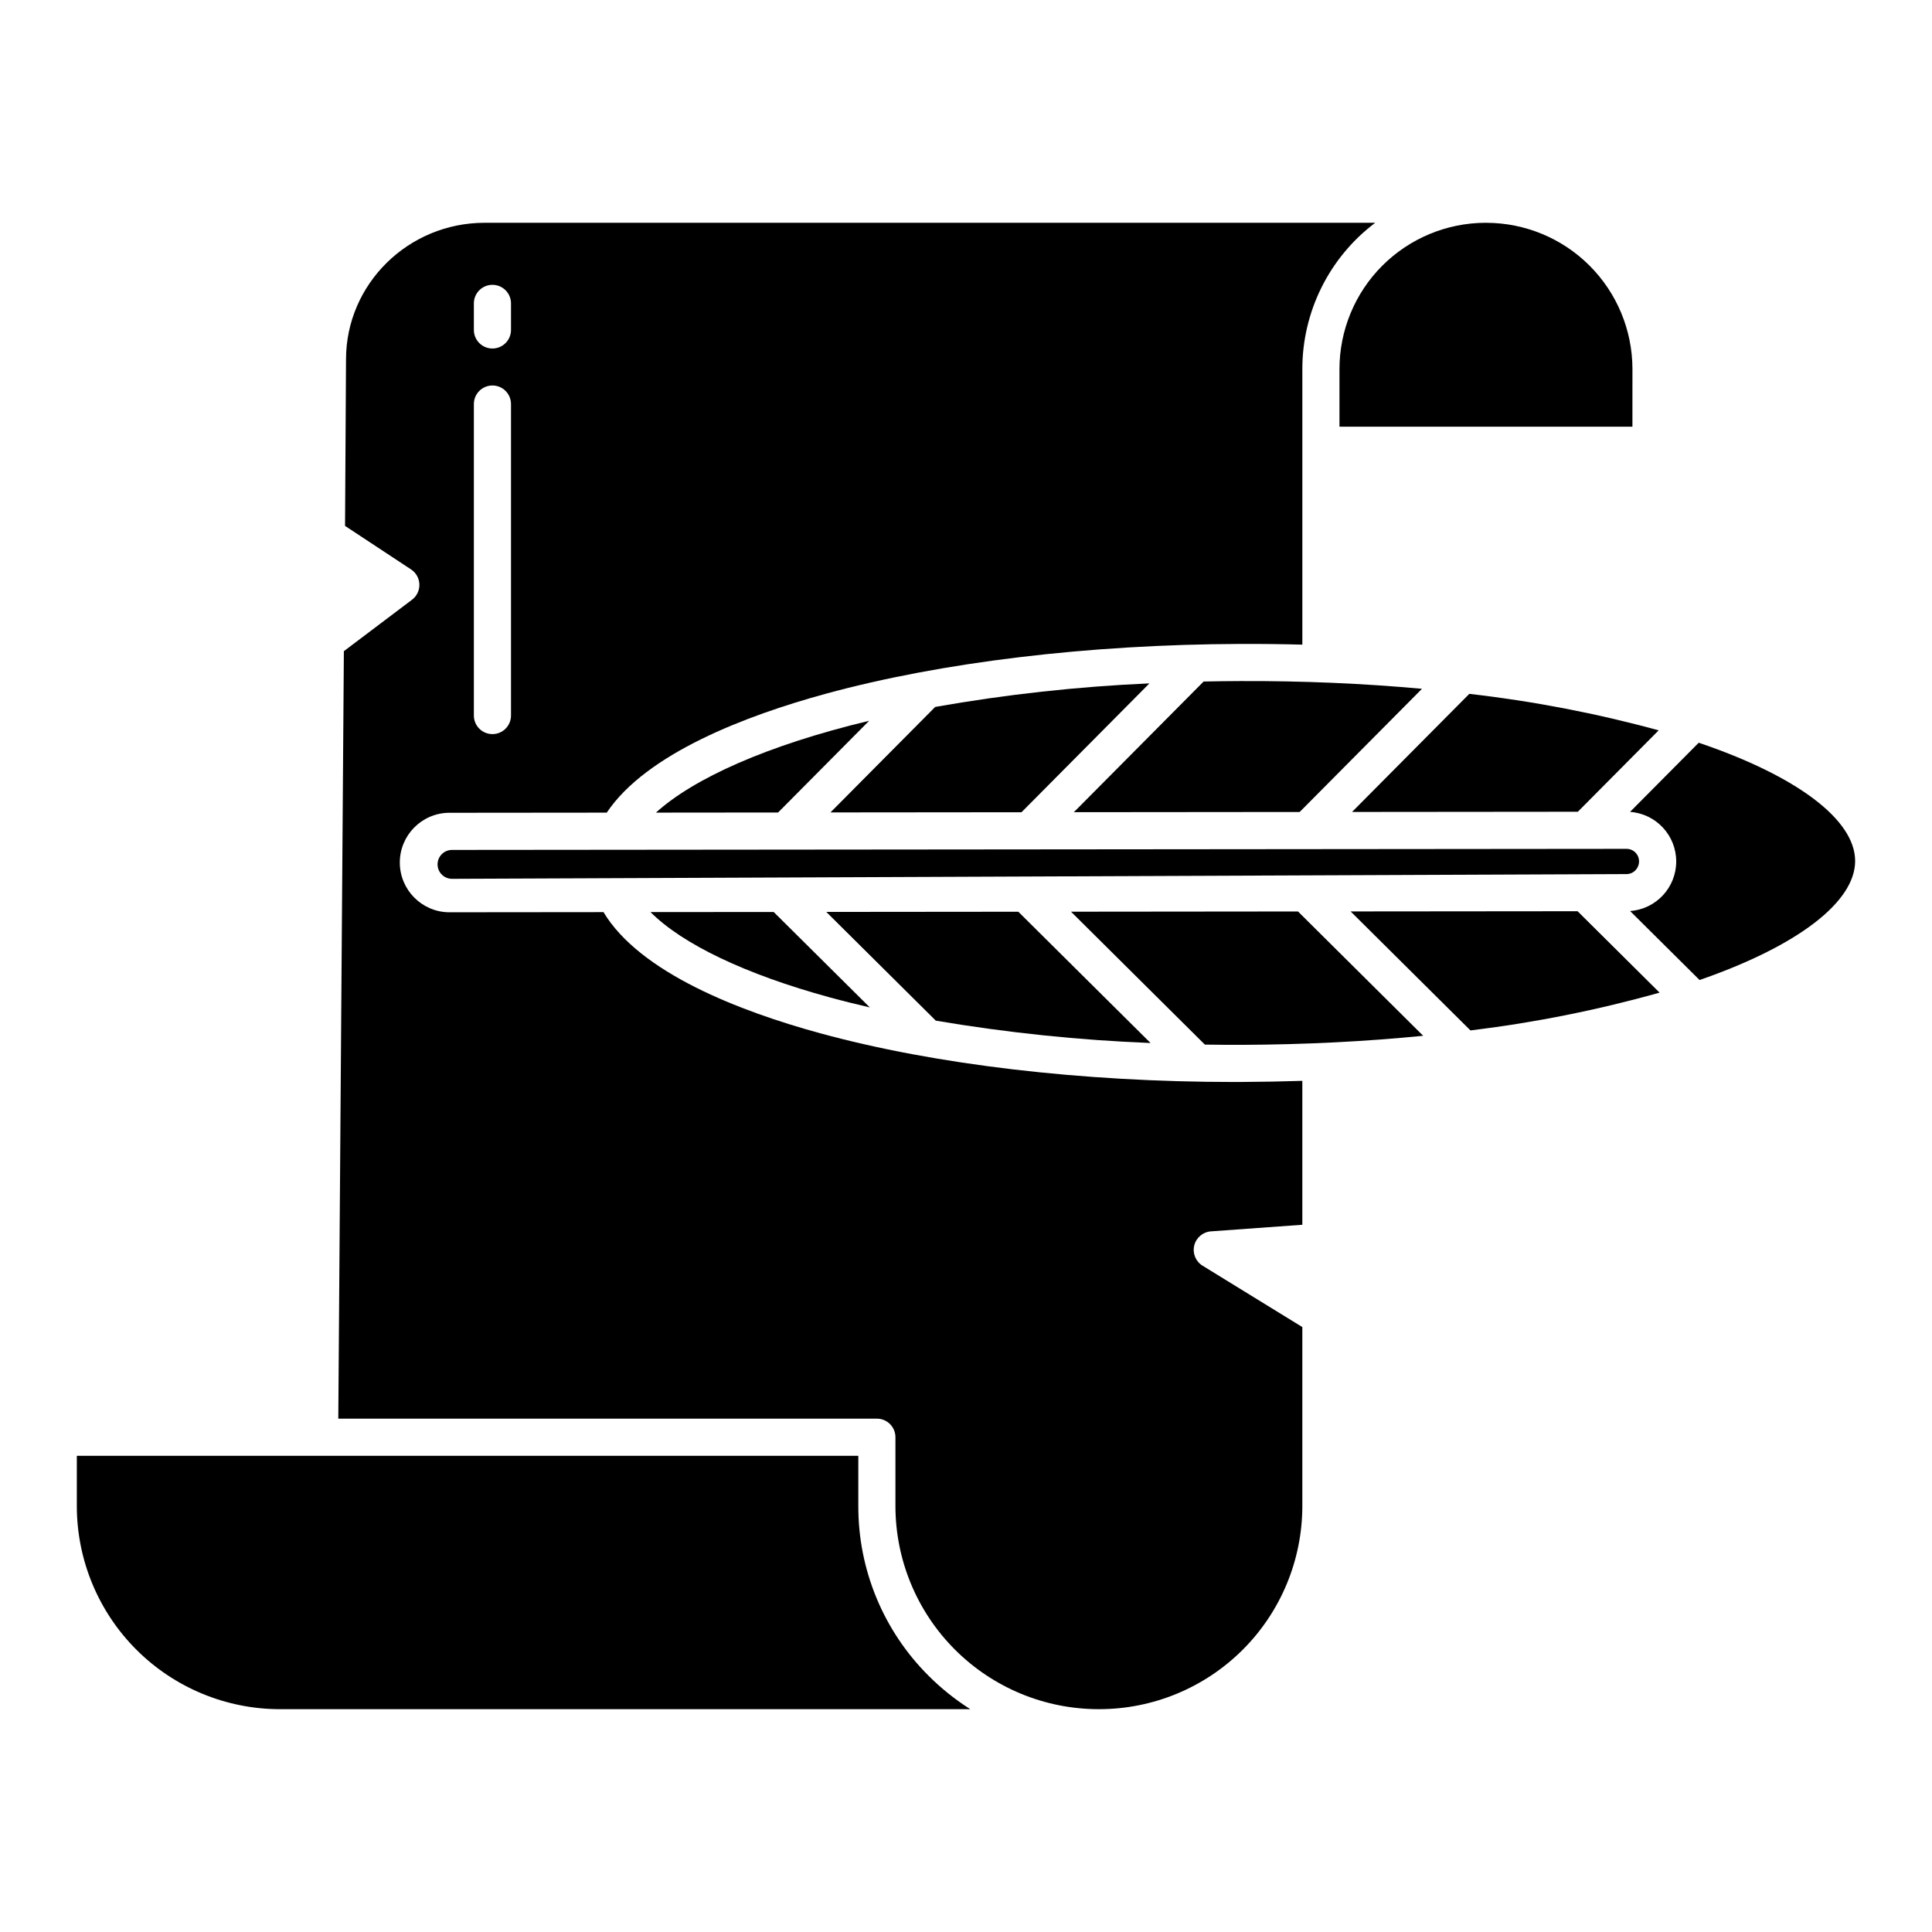
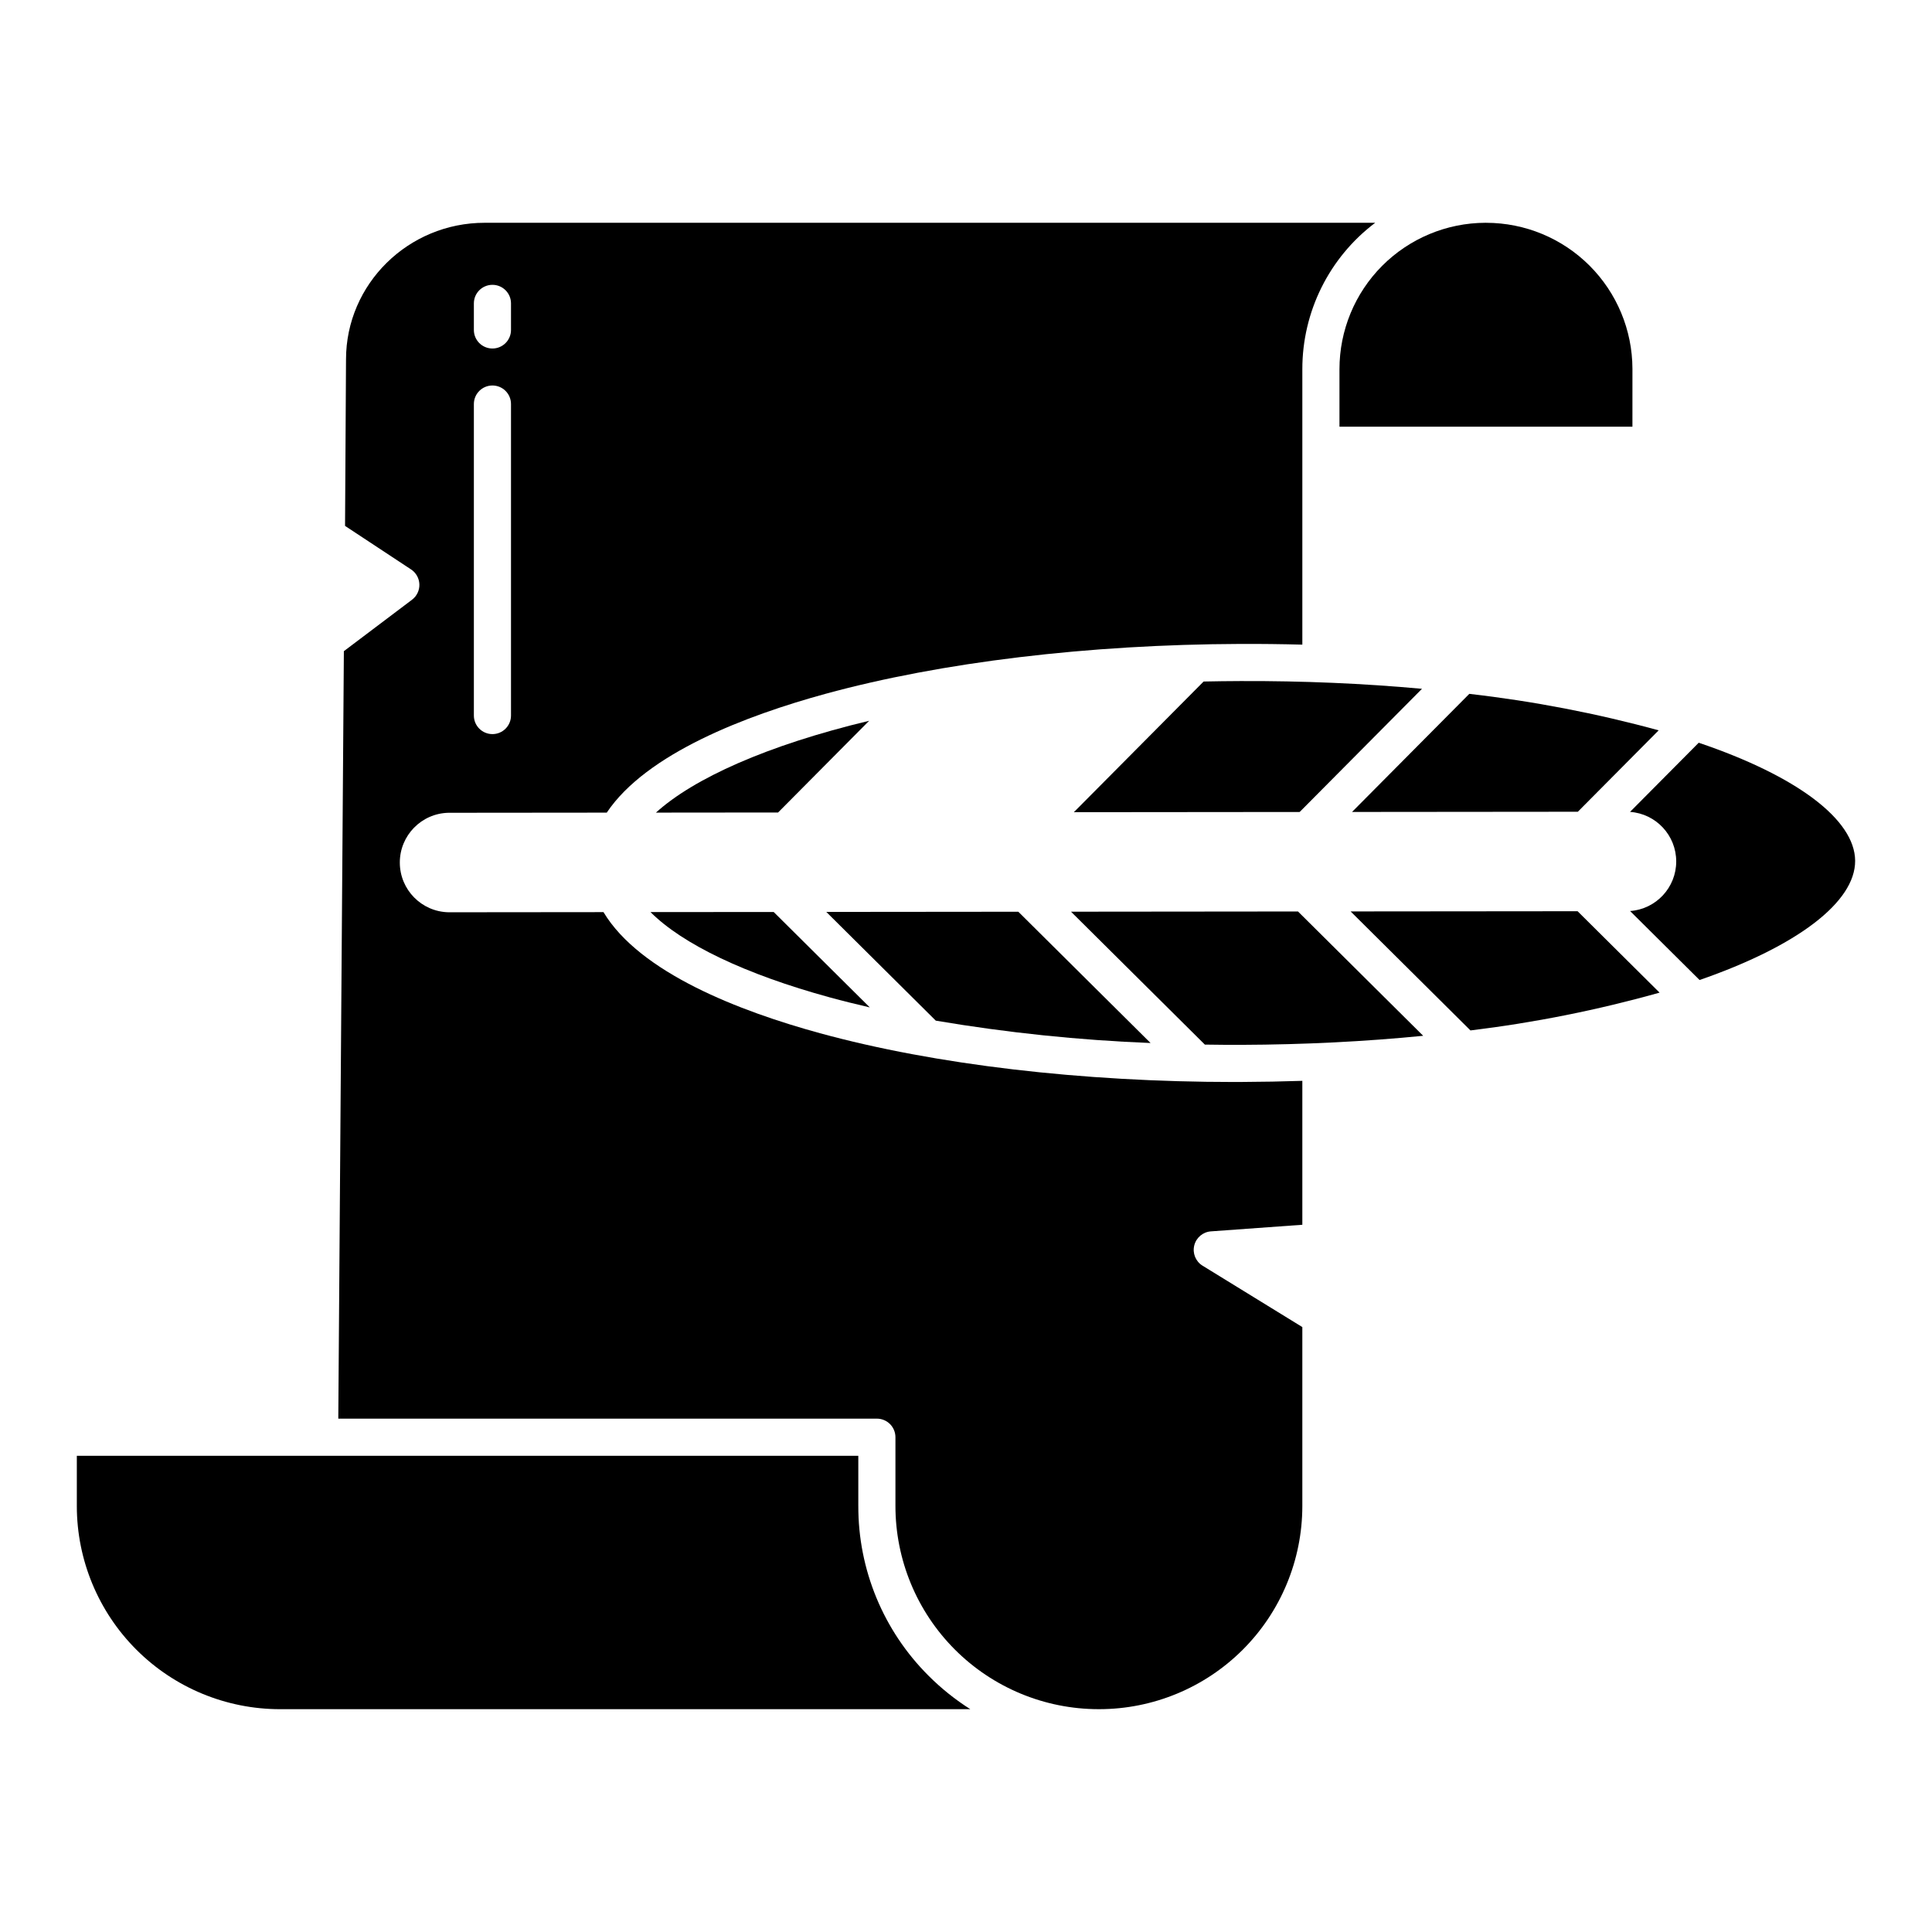
<svg xmlns="http://www.w3.org/2000/svg" fill="#000000" width="800px" height="800px" version="1.1" viewBox="144 144 512 512">
  <g>
    <path d="m533.38 327.88-31.078 31.297 59.84-0.055 21.422-21.574c-16.457-4.5-33.234-7.731-50.184-9.668z" />
-     <path d="m364.08 359.3 50.625-0.047 33.91-34.152c-19.039 0.844-38.008 2.93-56.777 6.242z" />
    <path d="m350.2 359.32 24.133-24.305c-27.109 6.496-46.523 15.285-56.504 24.336z" />
    <path d="m520.84 326.54c-15.402-1.414-31.578-2.117-48.141-2.051-3.285 0.012-6.527 0.051-9.727 0.121l-34.387 34.629 59.84-0.055z" />
    <path d="m448.91 420.41-35.043-34.789-50.891 0.047 29.023 28.82v-0.004c18.824 3.188 37.832 5.168 56.91 5.926z" />
-     <path d="m316.39 385.71c8.48 8.496 25.113 16.48 47.512 22.609 3.422 0.938 6.973 1.816 10.605 2.656l-25.473-25.289z" />
-     <path d="m577.39 374.65c0.957-0.969 1.242-2.418 0.715-3.68-0.523-1.238-1.75-2.039-3.098-2.016l-311.23 0.285h0.004c-2.117 0.004-3.828 1.727-3.82 3.84 0.004 2.113 1.723 3.824 3.84 3.82l311.25-1.258h-0.004c0.887-0.004 1.73-0.359 2.348-0.992z" />
+     <path d="m316.39 385.71c8.48 8.496 25.113 16.48 47.512 22.609 3.422 0.938 6.973 1.816 10.605 2.656l-25.473-25.289" />
    <path d="m594.18 340.83-18.203 18.328c6.891 0.488 12.234 6.223 12.238 13.129 0.004 6.91-5.332 12.648-12.223 13.145l18.41 18.281c25.949-8.992 41.273-20.664 41.23-31.586-0.047-10.922-15.441-22.492-41.453-31.297z" />
    <path d="m427.83 385.61 35.469 35.219c3.238 0.047 6.484 0.078 9.742 0.066 16.555-0.059 32.727-0.875 48.117-2.398l-33.176-32.945z" />
    <path d="m471.19 430.74c-40.41 0-79.359-4.578-109.88-12.926-21.195-5.797-47.723-15.984-57.379-32.09l-40.984 0.039h-0.047c-7.18-0.133-12.938-5.984-12.945-13.168-0.008-7.184 5.734-13.055 12.914-13.199l41.926-0.039c10.527-15.719 37.027-25.754 57.98-31.488 30.641-8.383 69.668-13.078 109.89-13.219 5.535-0.02 11.023 0.043 16.469 0.188v-72.977c-0.02-15.258 7.129-29.633 19.309-38.82h-236.01c-20.254 0-36.734 16.246-36.734 36.211l-0.258 44.117 17.492 11.535c1.336 0.879 2.156 2.356 2.207 3.953s-0.676 3.117-1.953 4.082l-18.059 13.629-1.477 203.39h142.73c1.305 0 2.555 0.516 3.481 1.438 0.922 0.926 1.438 2.176 1.438 3.481v18.156c-0.016 14.285 5.644 27.988 15.734 38.102 10.09 10.109 23.781 15.801 38.066 15.816h0.176c14.273 0 27.965-5.668 38.062-15.754s15.777-23.77 15.793-38.047v-47.461l-26.441-16.266c-1.82-1.117-2.711-3.285-2.203-5.359 0.508-2.074 2.297-3.586 4.426-3.738l24.219-1.75v-38.141c-5.305 0.176-10.66 0.273-16.062 0.297-0.625 0.004-1.258 0.004-1.883 0.004zm-201.61-206.34c0-2.715 2.203-4.918 4.922-4.918s4.918 2.203 4.918 4.918v7.039c0 2.715-2.199 4.918-4.918 4.918s-4.922-2.203-4.922-4.918zm0 26.68c0-2.719 2.203-4.922 4.922-4.922s4.918 2.203 4.918 4.922v82.543c0 2.719-2.199 4.922-4.918 4.922s-4.922-2.203-4.922-4.922z" />
    <path d="m501.93 385.54 31.758 31.535c16.938-2.055 33.691-5.402 50.117-10.016l-21.727-21.574z" />
    <path d="m371.46 543.03v-13.23h-207.1v13.359c0.016 14.273 5.699 27.953 15.797 38.039 10.098 10.086 23.785 15.754 38.055 15.754h182.93c-4.004-2.535-7.715-5.508-11.066-8.863-11.973-11.93-18.676-28.156-18.613-45.059z" />
    <path d="m537.8 203.04h-0.156c-10.27 0.031-20.109 4.137-27.359 11.41s-11.316 17.129-11.312 27.398v15.227h77.637l0.004-15.363c-0.031-10.258-4.125-20.086-11.387-27.336-7.262-7.246-17.098-11.32-27.359-11.332z" />
  </g>
</svg>